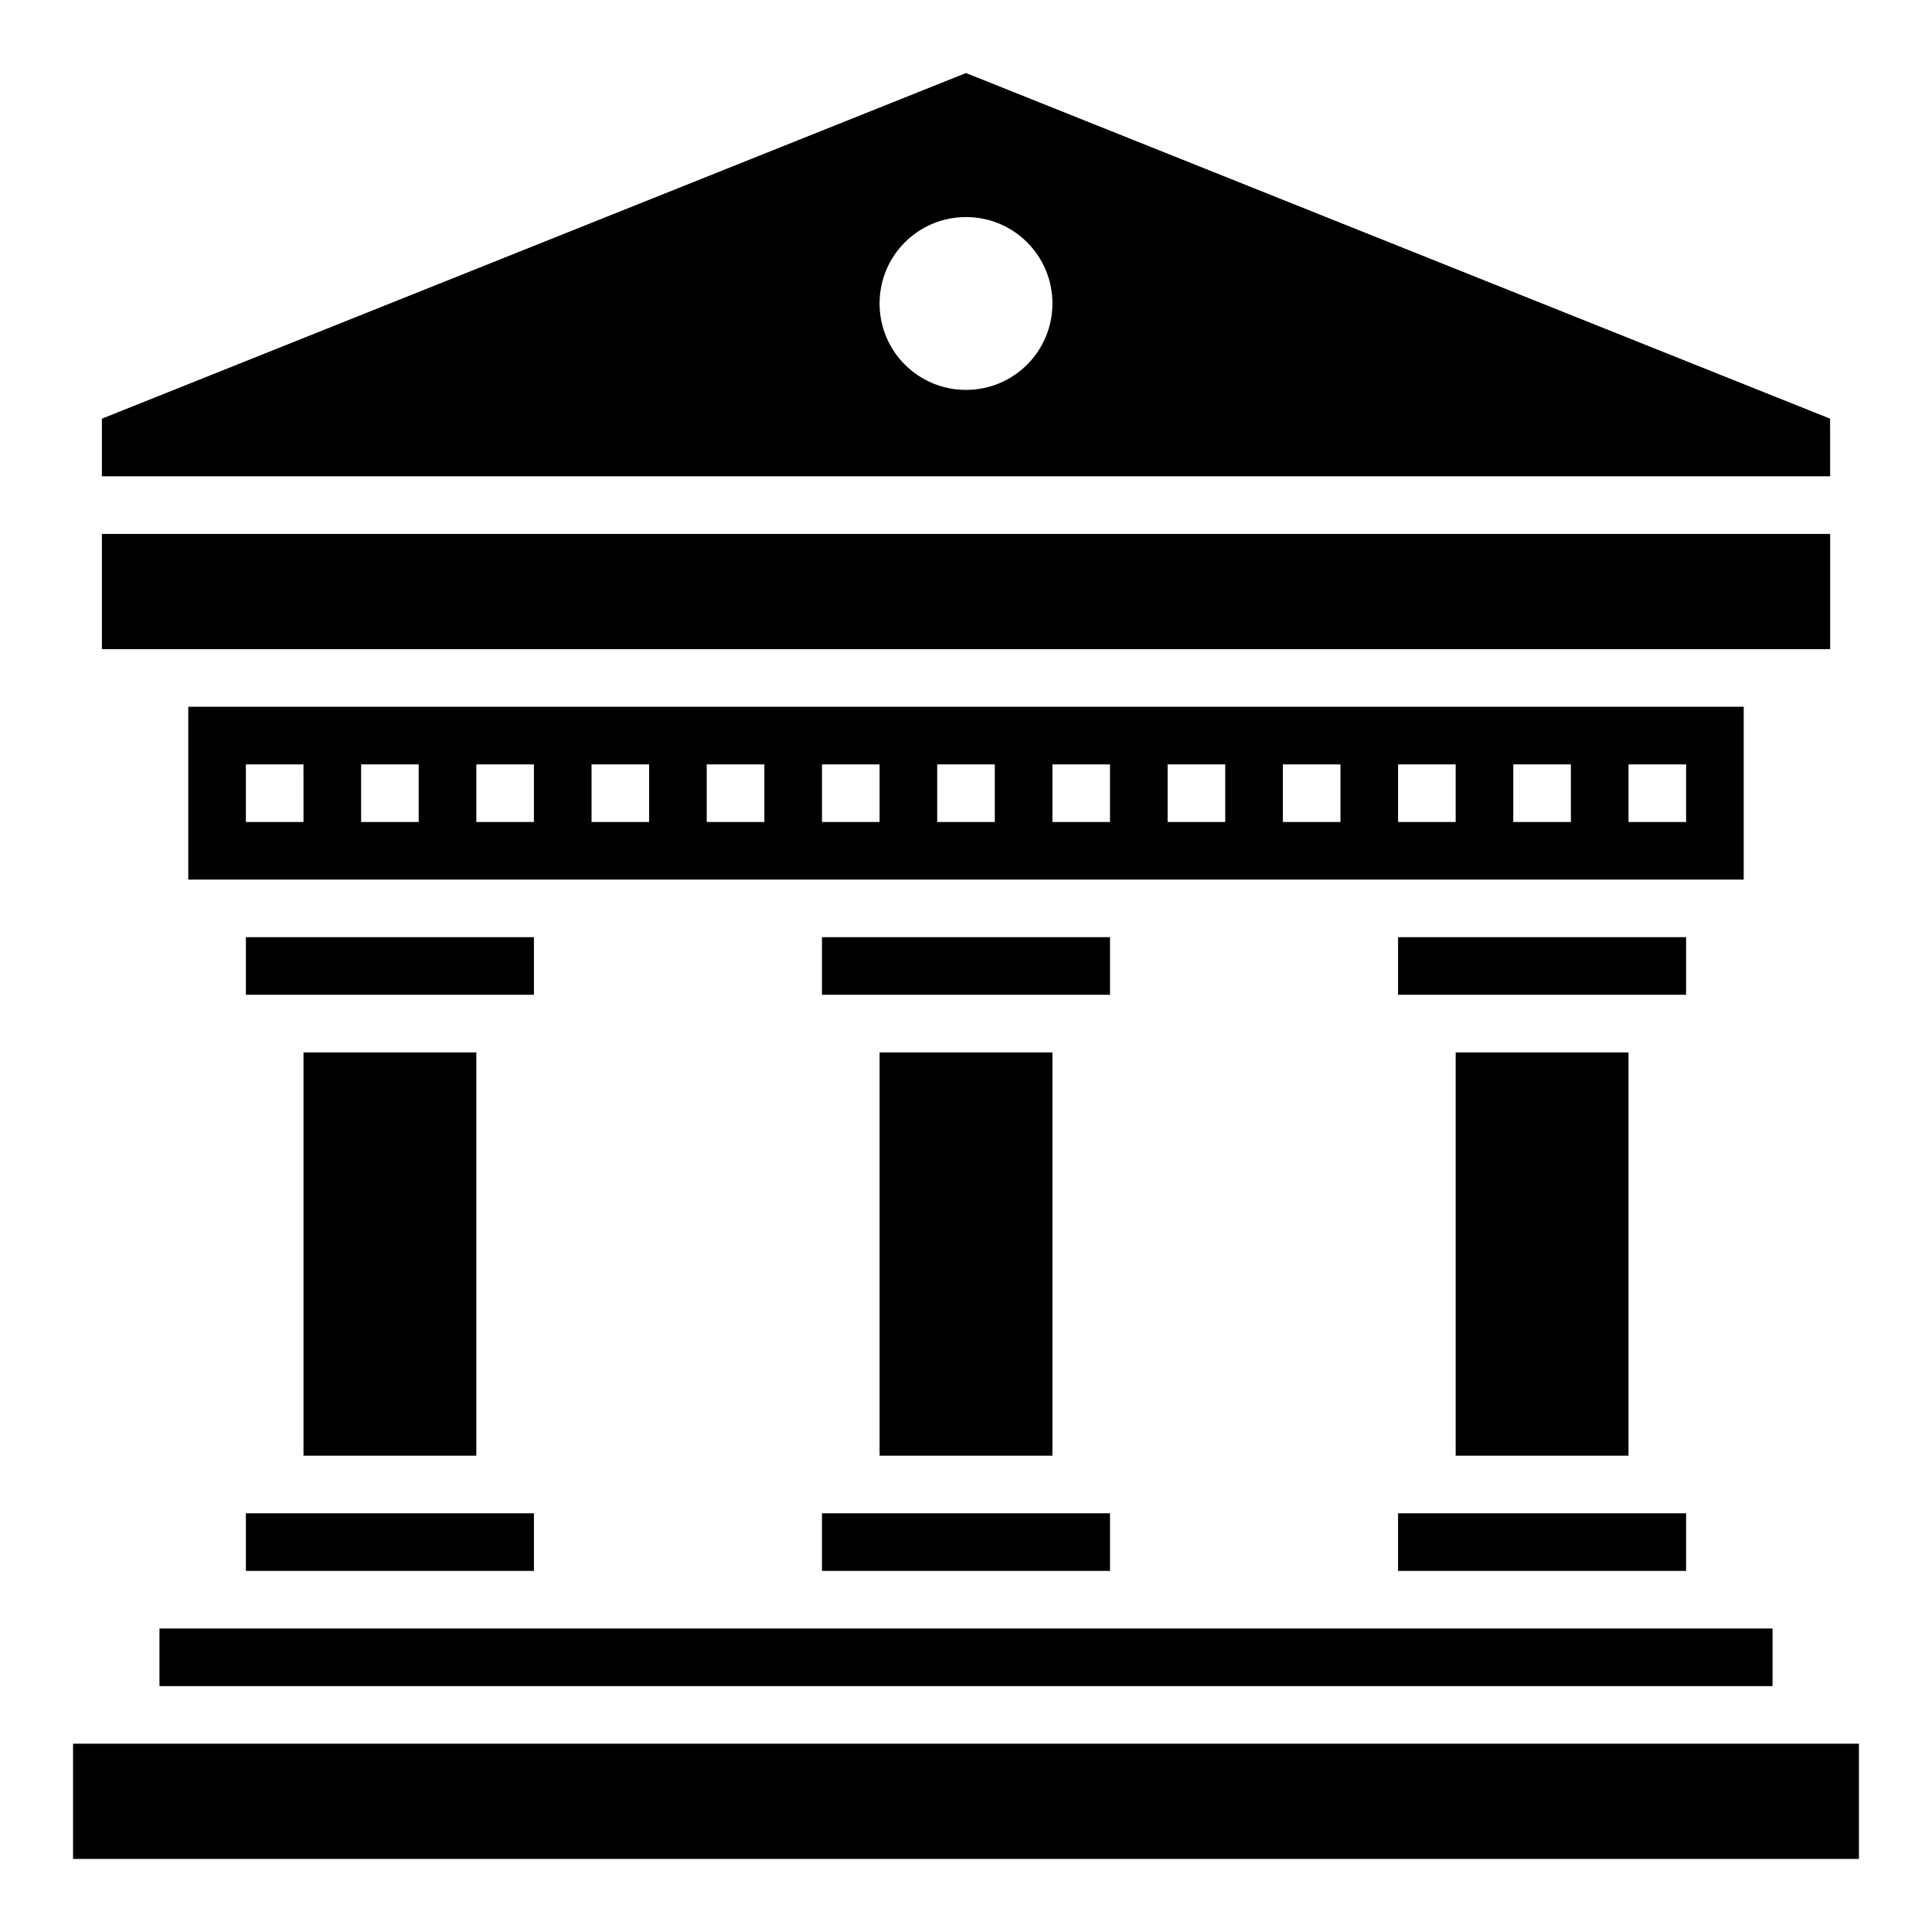
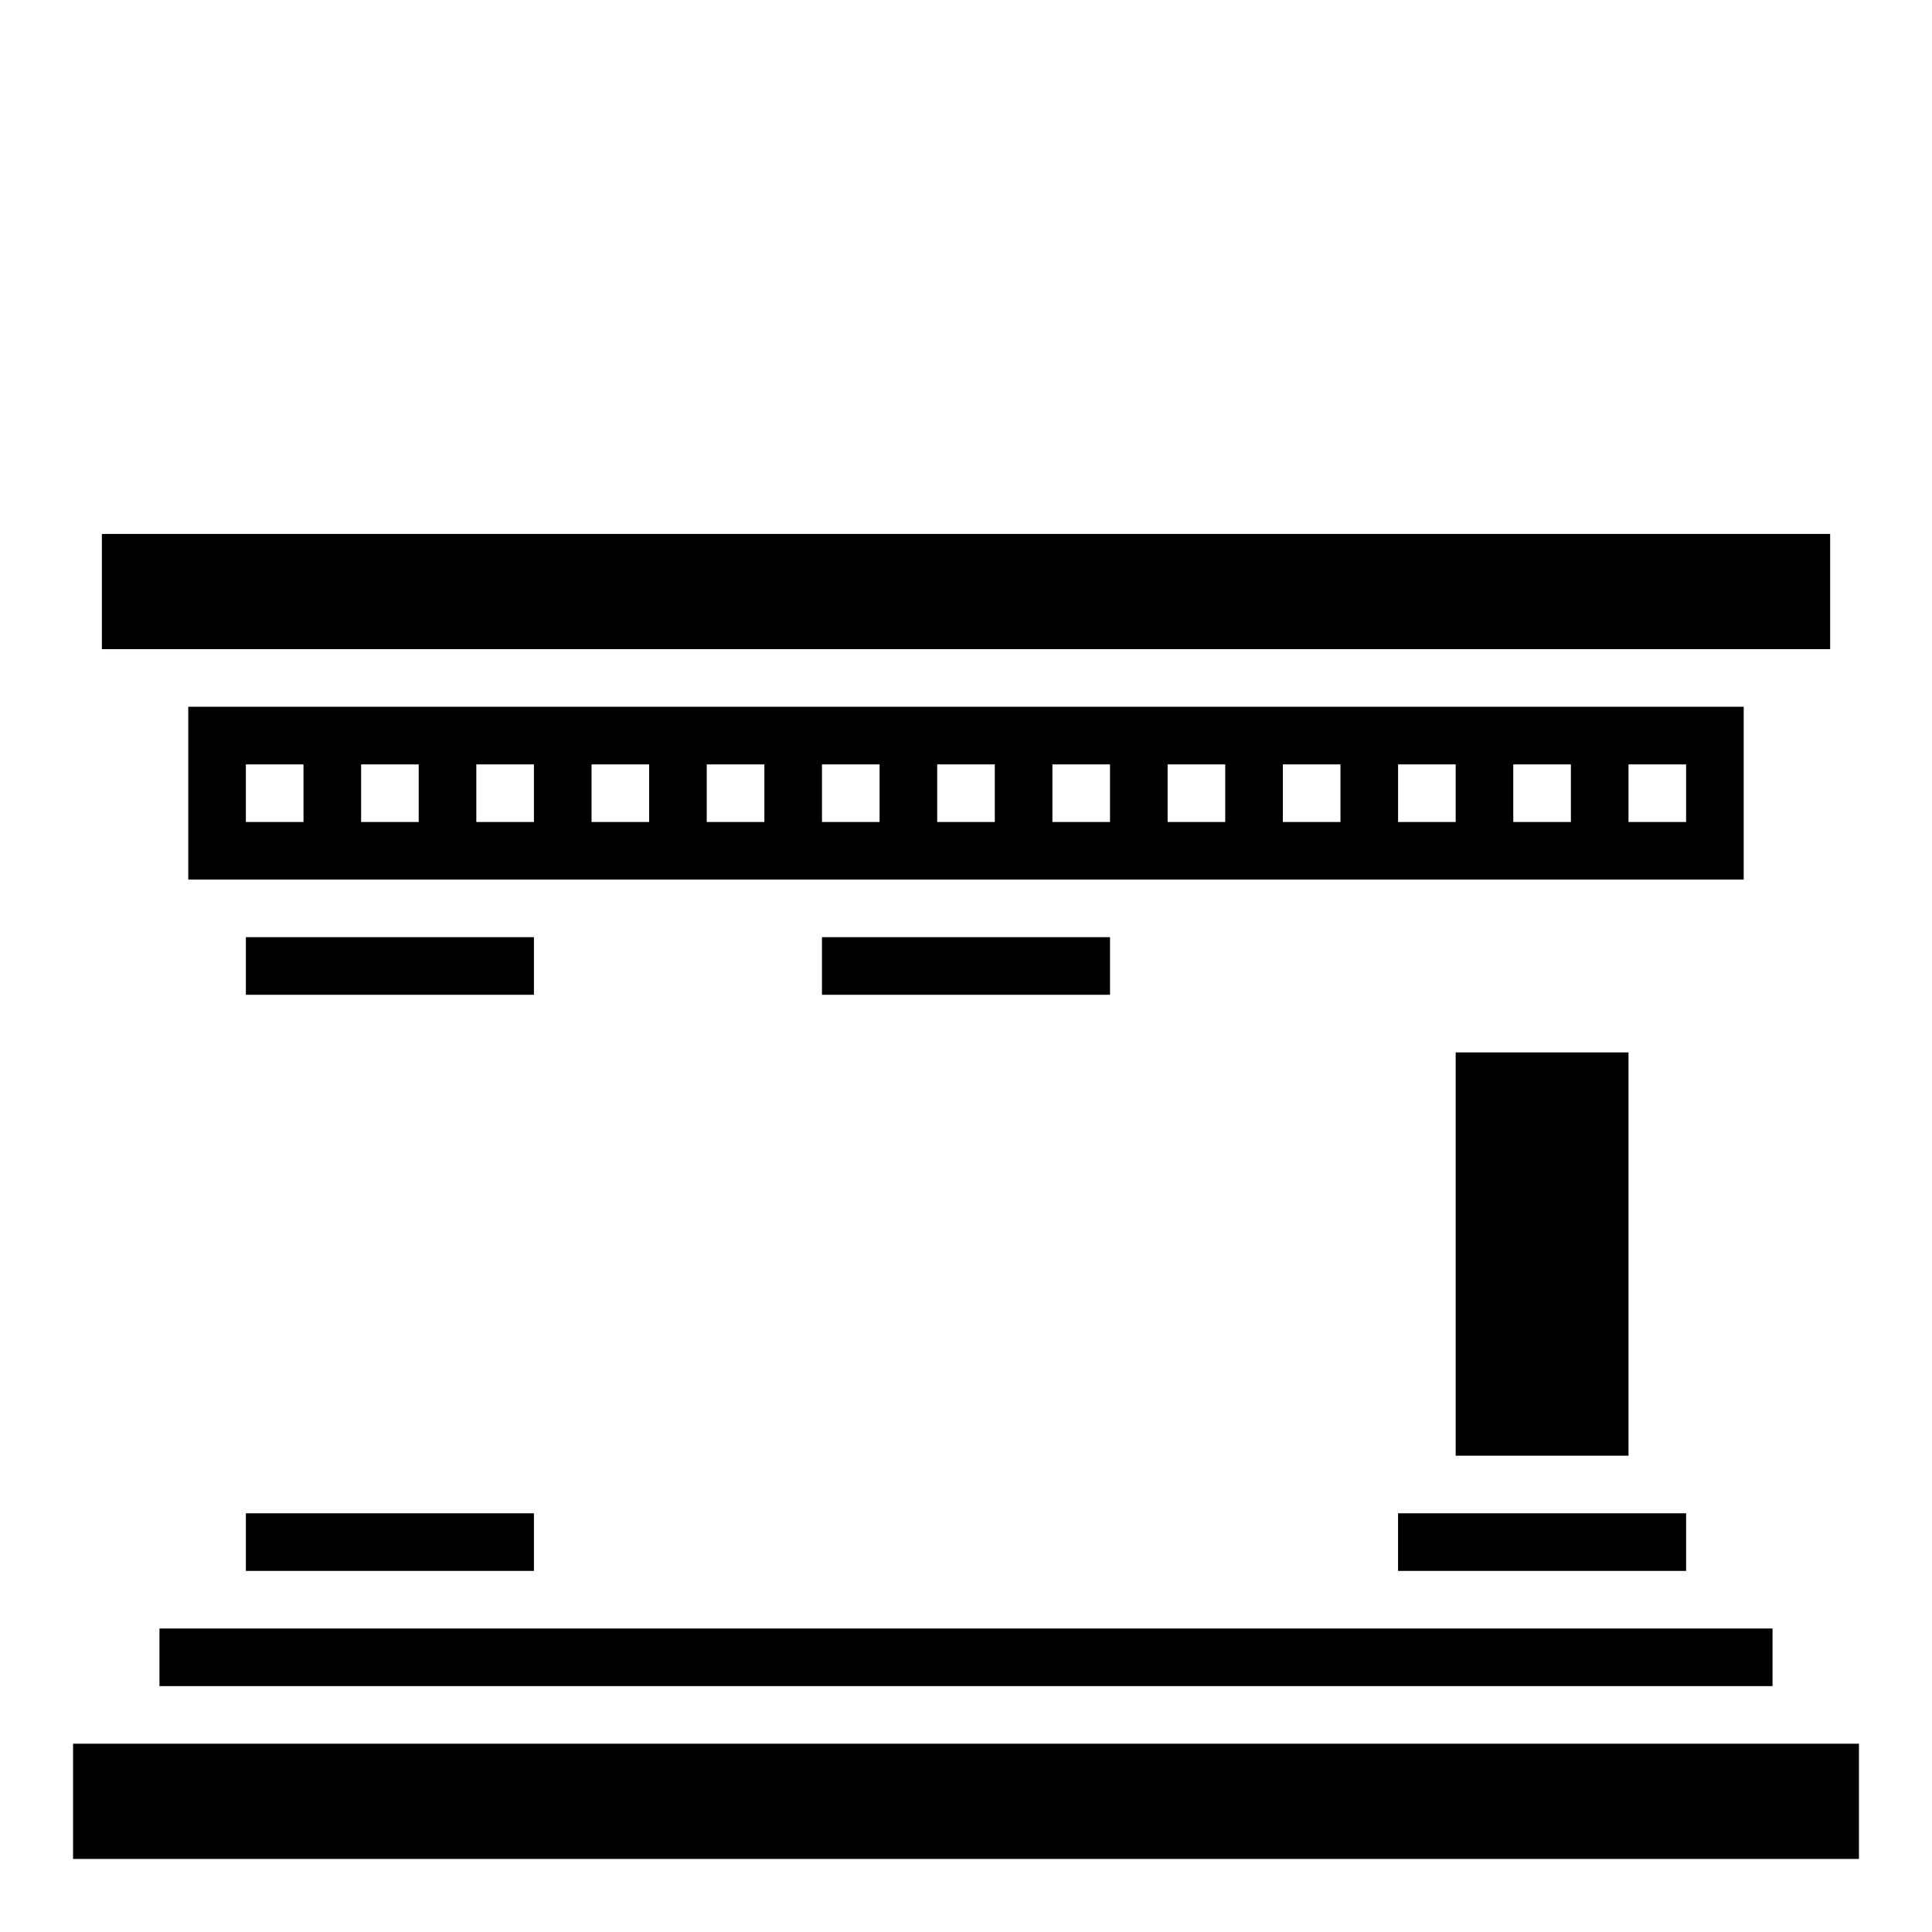
<svg xmlns="http://www.w3.org/2000/svg" fill="#000000" width="800px" height="800px" version="1.1" viewBox="144 144 512 512">
  <g>
    <path d="m171 285.5h458.01v30.535h-458.01z" />
    <path d="m163.36 606.1h473.28v30.535h-473.28z" />
    <path d="m361.83 392.36h76.336v15.266h-76.336z" />
-     <path d="m361.83 545.04h76.336v15.266h-76.336z" />
    <path d="m209.16 392.36h76.336v15.266h-76.336z" />
    <path d="m209.16 545.04h76.336v15.266h-76.336z" />
-     <path d="m514.5 392.36h76.336v15.266h-76.336z" />
    <path d="m514.5 545.04h76.336v15.266h-76.336z" />
    <path d="m186.26 575.57h427.48v15.266h-427.48z" />
-     <path d="m377.1 422.9h45.801v106.87h-45.801z" />
-     <path d="m224.43 422.9h45.801v106.87h-45.801z" />
    <path d="m529.77 422.9h45.801v106.87h-45.801z" />
    <path d="m606.1 331.3h-412.21v45.801h412.21zm-381.67 30.535h-15.27v-15.266h15.266zm30.531 0h-15.266v-15.266h15.266zm30.535 0h-15.266v-15.266h15.266zm30.535 0h-15.266v-15.266h15.266zm30.531 0h-15.266v-15.266h15.266zm30.535 0h-15.266v-15.266h15.266zm30.535 0h-15.266v-15.266h15.266zm30.531 0h-15.266v-15.266h15.266zm30.535 0h-15.266v-15.266h15.266zm30.535 0h-15.266v-15.266h15.266zm30.535 0h-15.266v-15.266h15.266zm30.531 0h-15.266v-15.266h15.266zm30.535 0h-15.266v-15.266h15.266z" />
-     <path d="m629 254.96-229-91.602-229 91.602v15.266h458.01zm-229-7.633c-12.672 0-22.902-10.23-22.902-22.902s10.23-22.902 22.902-22.902 22.902 10.23 22.902 22.902c-0.004 12.676-10.23 22.902-22.902 22.902z" />
  </g>
</svg>